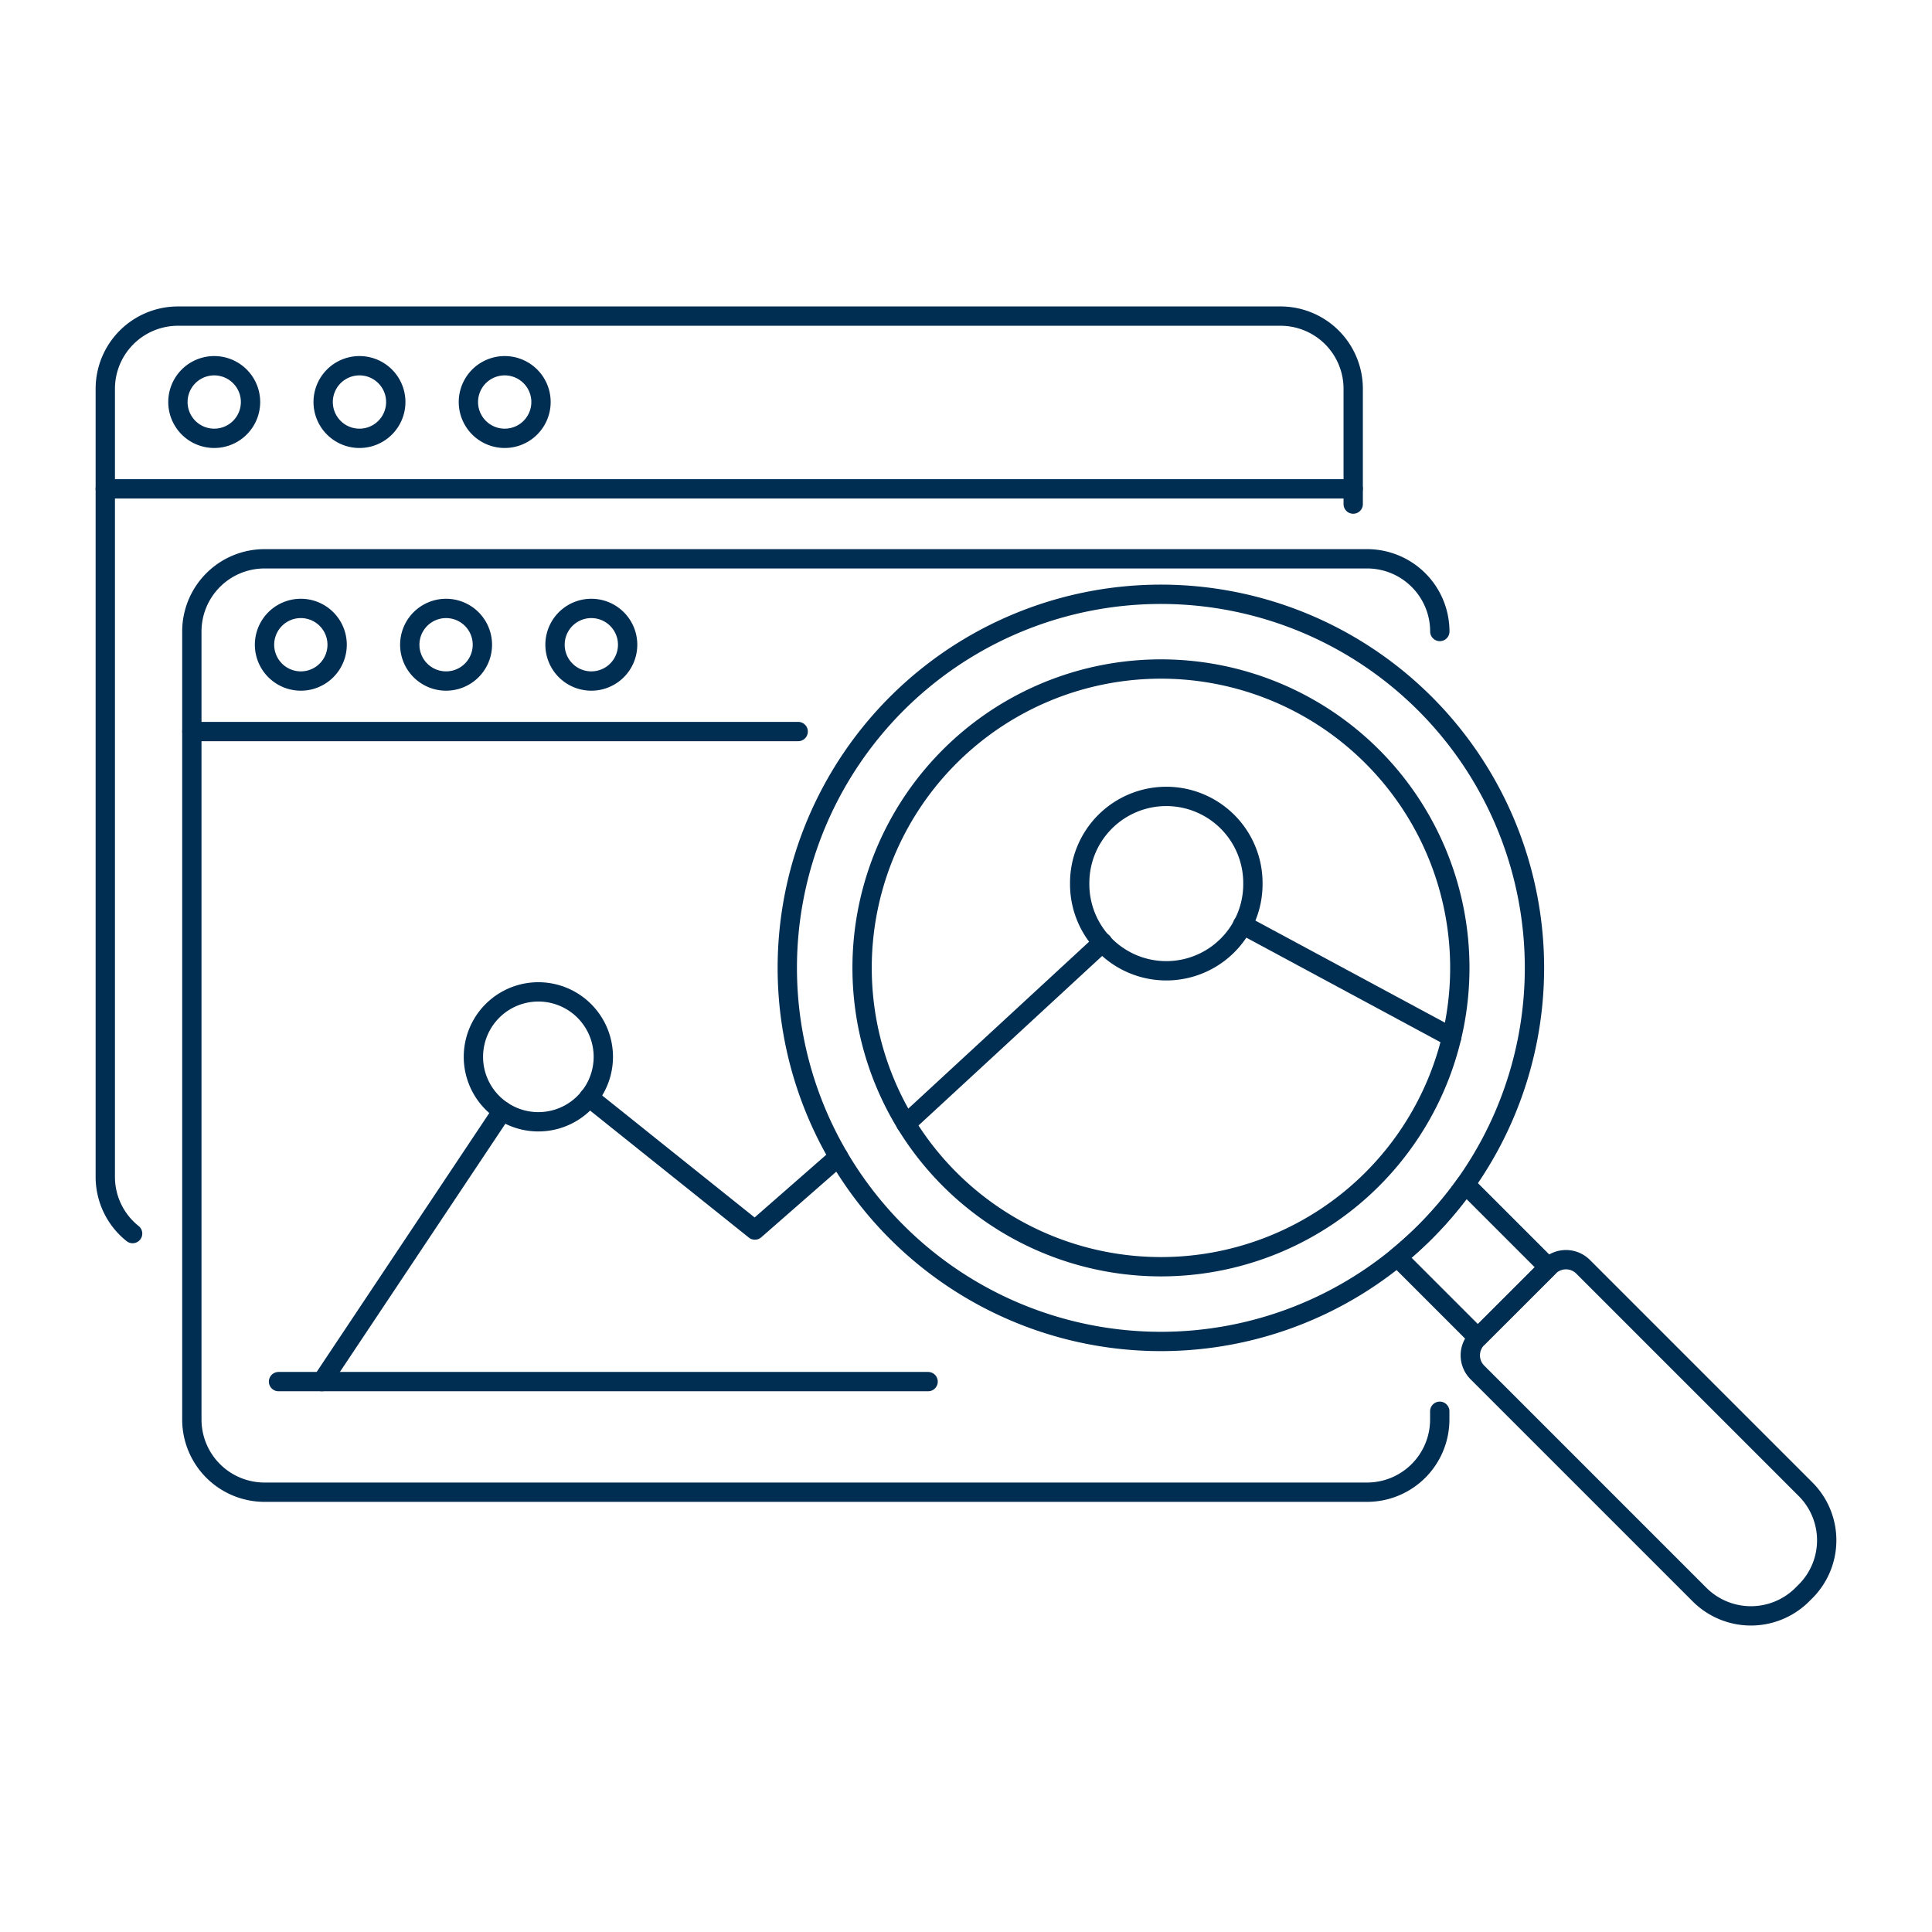
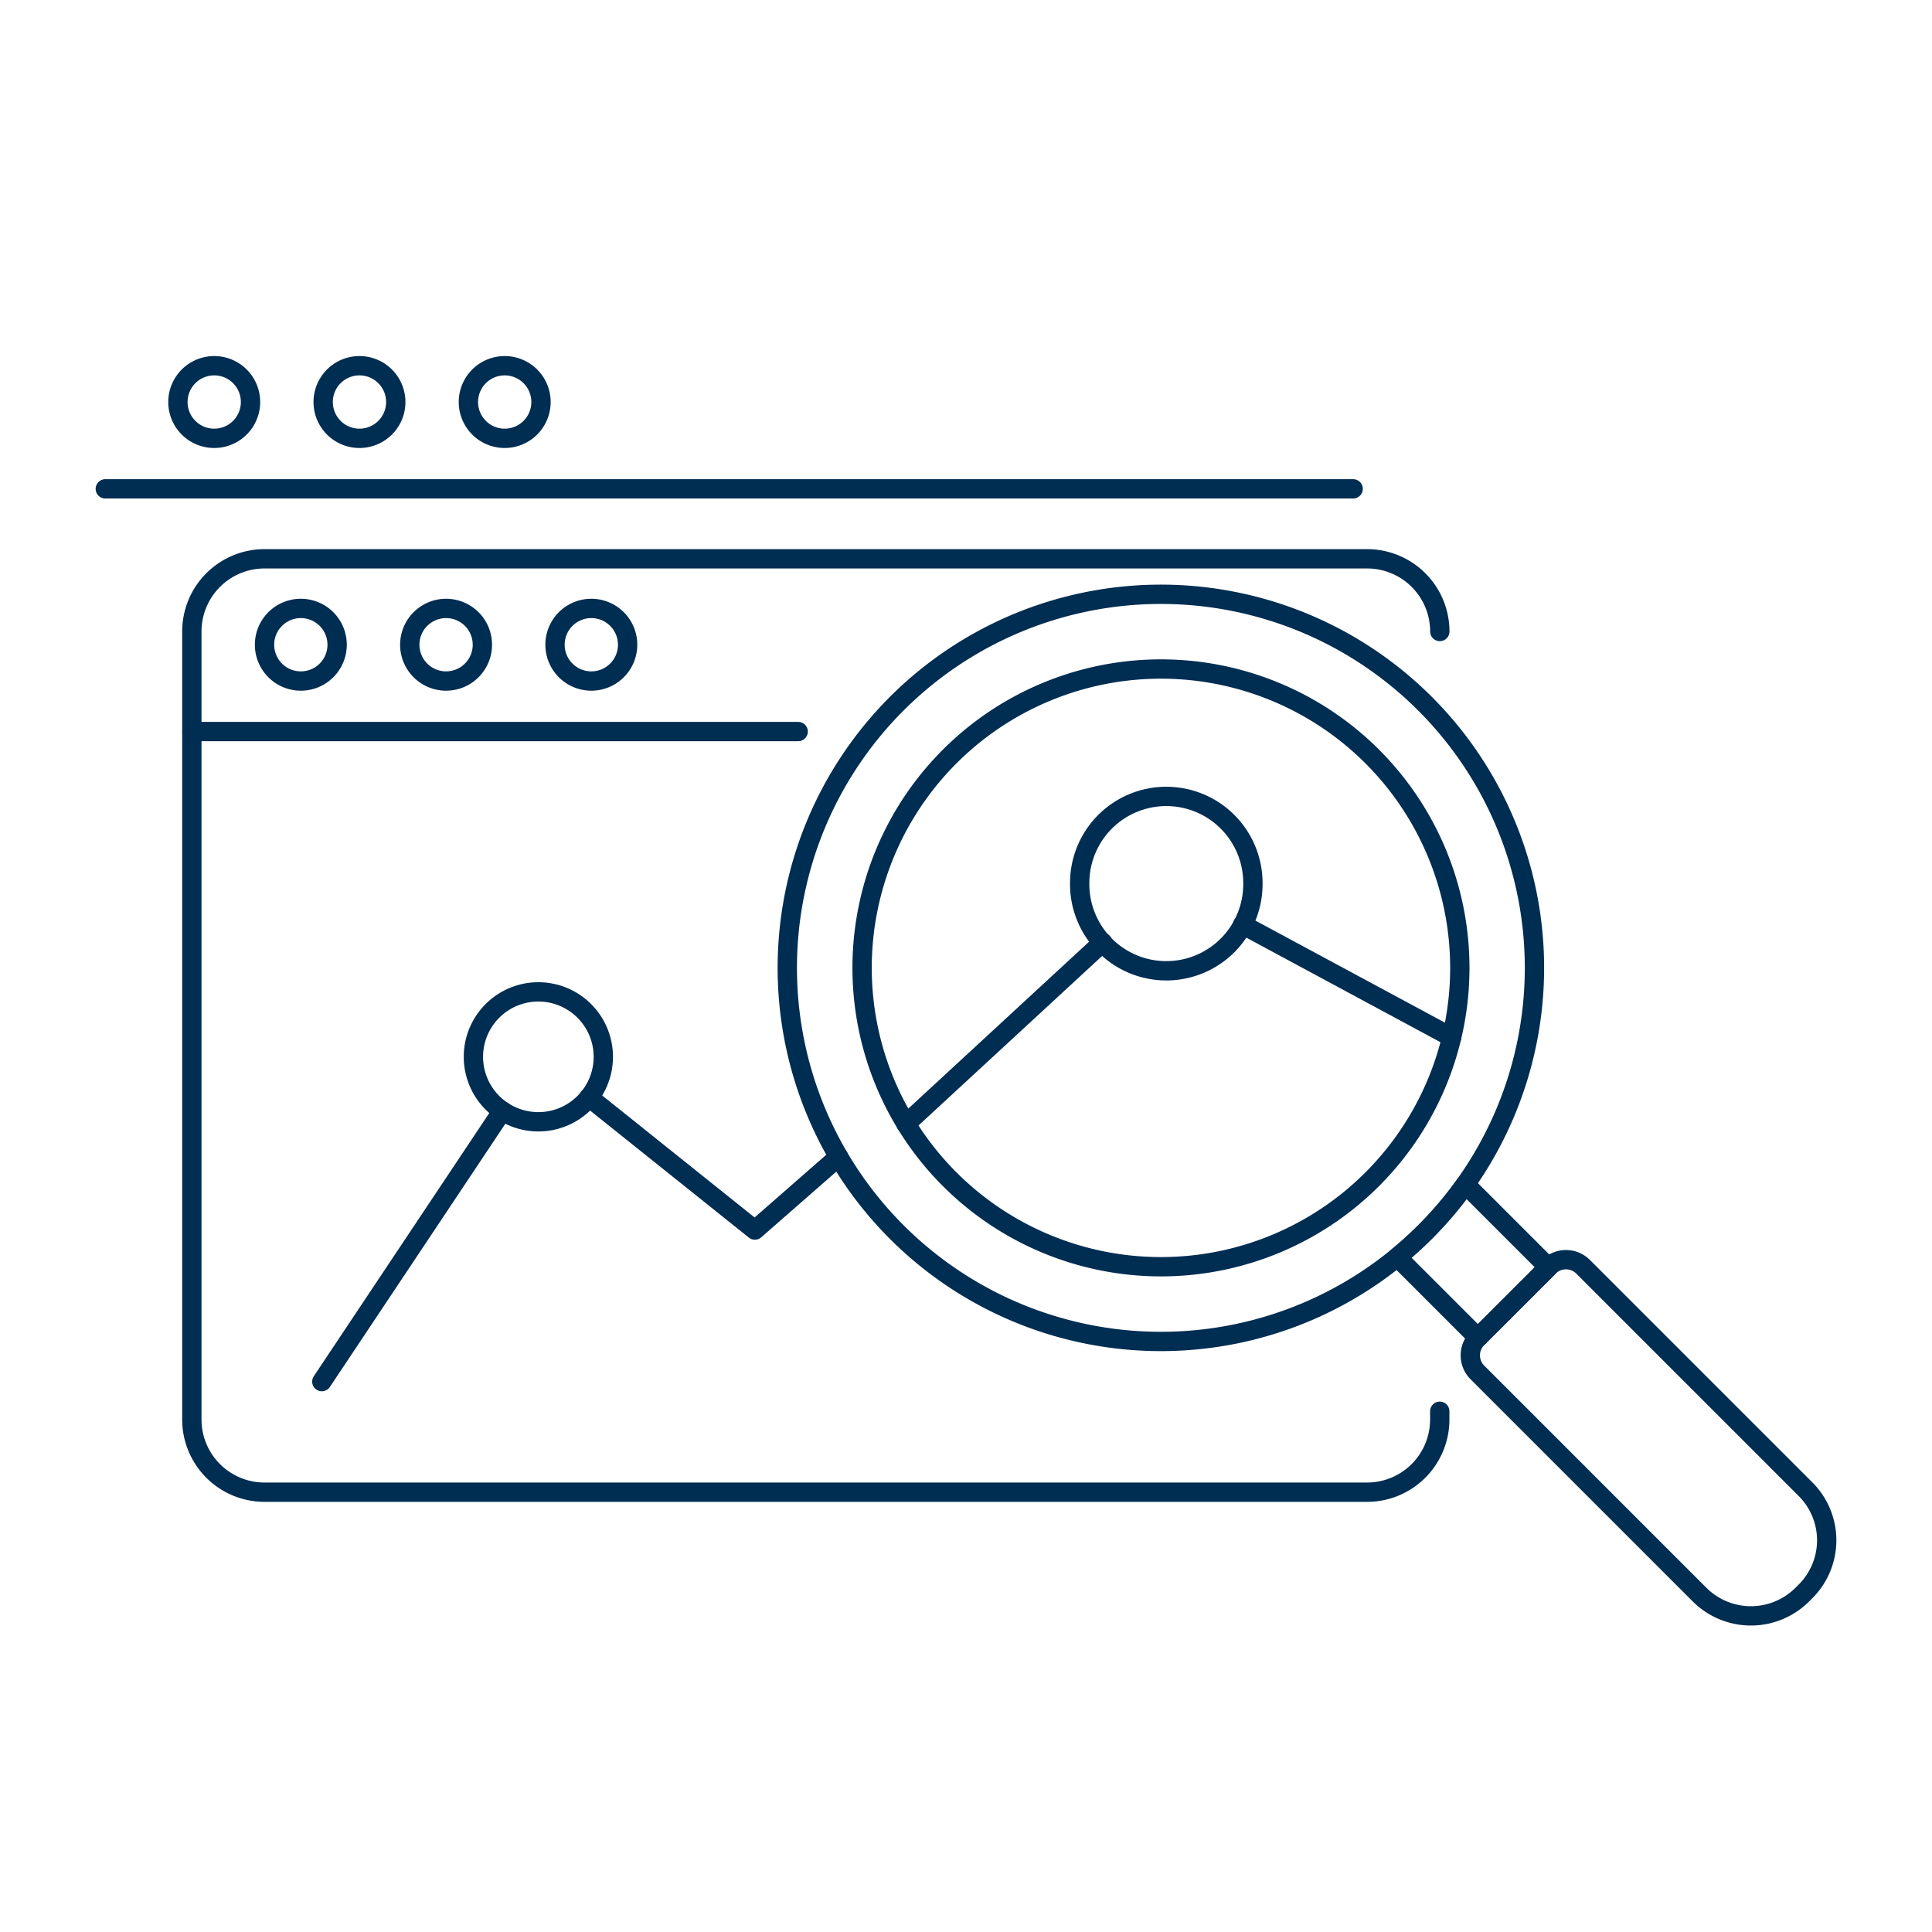
<svg xmlns="http://www.w3.org/2000/svg" viewBox="-2.5 -2.5 500 500" height="500" width="500">
-   <path d="M31.819 316.746A18.741 18.741 0 0 1 24.75 302.059v-203.94a18.81 18.81 0 0 1 18.81 -18.81h285.338a18.81 18.81 0 0 1 18.81 18.81v29.839" fill="none" stroke="#002d52" stroke-linecap="round" stroke-linejoin="round" stroke-width="5" />
  <path d="M43.545 101.544a9.395 9.395 0 1 0 18.79 0 9.395 9.395 0 1 0 -18.79 0Z" fill="none" stroke="#002d52" stroke-linecap="round" stroke-linejoin="round" stroke-width="5" />
  <path d="M81.135 101.544a9.395 9.395 0 1 0 18.79 0 9.395 9.395 0 1 0 -18.79 0Z" fill="none" stroke="#002d52" stroke-linecap="round" stroke-linejoin="round" stroke-width="5" />
  <path d="M118.721 101.544a9.395 9.395 0 1 0 18.79 0 9.395 9.395 0 1 0 -18.79 0Z" fill="none" stroke="#002d52" stroke-linecap="round" stroke-linejoin="round" stroke-width="5" />
  <path d="M370.107 362.736v2.133a18.81 18.81 0 0 1 -18.81 18.81H65.959a18.81 18.81 0 0 1 -18.81 -18.81v-203.94a18.81 18.81 0 0 1 18.81 -18.81h285.353a18.81 18.81 0 0 1 18.81 18.81" fill="none" stroke="#002d52" stroke-linecap="round" stroke-linejoin="round" stroke-width="5" />
  <path d="M65.959 164.355a9.395 9.395 0 1 0 18.79 0 9.395 9.395 0 1 0 -18.79 0Z" fill="none" stroke="#002d52" stroke-linecap="round" stroke-linejoin="round" stroke-width="5" />
  <path d="M103.549 164.355a9.395 9.395 0 1 0 18.79 0 9.395 9.395 0 1 0 -18.79 0Z" fill="none" stroke="#002d52" stroke-linecap="round" stroke-linejoin="round" stroke-width="5" />
  <path d="M141.139 164.355a9.395 9.395 0 1 0 18.79 0 9.395 9.395 0 1 0 -18.79 0Z" fill="none" stroke="#002d52" stroke-linecap="round" stroke-linejoin="round" stroke-width="5" />
  <path d="m149.921 281.477 42.941 34.358 21.656 -18.949" fill="none" stroke="#002d52" stroke-linecap="round" stroke-linejoin="round" stroke-width="5" />
  <path d="m80.789 355.059 46.713 -70.067" fill="none" stroke="#002d52" stroke-linecap="round" stroke-linejoin="round" stroke-width="5" />
-   <path d="m69.582 355.059 168.112 0" fill="none" stroke="#002d52" stroke-linecap="round" stroke-linejoin="round" stroke-width="5" />
  <path d="M120.018 271.008a16.81 16.81 0 1 0 33.62 0 16.81 16.81 0 1 0 -33.62 0Z" fill="none" stroke="#002d52" stroke-linecap="round" stroke-linejoin="round" stroke-width="5" />
  <path d="m398.218 325.463 -21.453 -21.453A97.02 97.02 0 0 1 366.3 316.35c-2.307 2.307 -4.707 4.455 -7.178 6.499l20.844 20.844Z" fill="none" stroke="#002d52" stroke-linecap="round" stroke-linejoin="round" stroke-width="5" />
-   <path d="m464.751 409.365 -0.871 0.871a18.81 18.81 0 0 1 -26.482 0L379.833 352.673a6.262 6.262 0 0 1 0 -8.826l18.528 -18.523a6.262 6.262 0 0 1 8.826 0l57.564 57.564a18.686 18.686 0 0 1 0 26.478Z" fill="none" stroke="#002d52" stroke-linecap="round" stroke-linejoin="round" stroke-width="5" />
+   <path d="m464.751 409.365 -0.871 0.871a18.81 18.81 0 0 1 -26.482 0L379.833 352.673a6.262 6.262 0 0 1 0 -8.826l18.528 -18.523a6.262 6.262 0 0 1 8.826 0l57.564 57.564a18.686 18.686 0 0 1 0 26.478" fill="none" stroke="#002d52" stroke-linecap="round" stroke-linejoin="round" stroke-width="5" />
  <path d="M366.3 179.621a96.683 96.683 0 1 0 0 136.729 96.683 96.683 0 0 0 0 -136.729ZM297.955 325.329A77.344 77.344 0 1 1 375.299 247.995a77.344 77.344 0 0 1 -77.344 77.334Z" fill="none" stroke="#002d52" stroke-linecap="round" stroke-linejoin="round" stroke-width="5" />
  <path d="m319.077 236.803 54.123 29.146" fill="none" stroke="#002d52" stroke-linecap="round" stroke-linejoin="round" stroke-width="5" />
  <path d="m231.967 288.362 50.896 -46.985" fill="none" stroke="#002d52" stroke-linecap="round" stroke-linejoin="round" stroke-width="5" />
  <path d="M276.923 226.175a22.414 22.414 0 1 0 44.827 0 22.414 22.414 0 1 0 -44.827 0Z" fill="none" stroke="#002d52" stroke-linecap="round" stroke-linejoin="round" stroke-width="5" />
  <path d="m47.164 186.823 156.905 0" fill="none" stroke="#002d52" stroke-linecap="round" stroke-linejoin="round" stroke-width="5" />
  <path d="m24.75 124.012 322.943 0" fill="none" stroke="#002d52" stroke-linecap="round" stroke-linejoin="round" stroke-width="5" />
</svg>